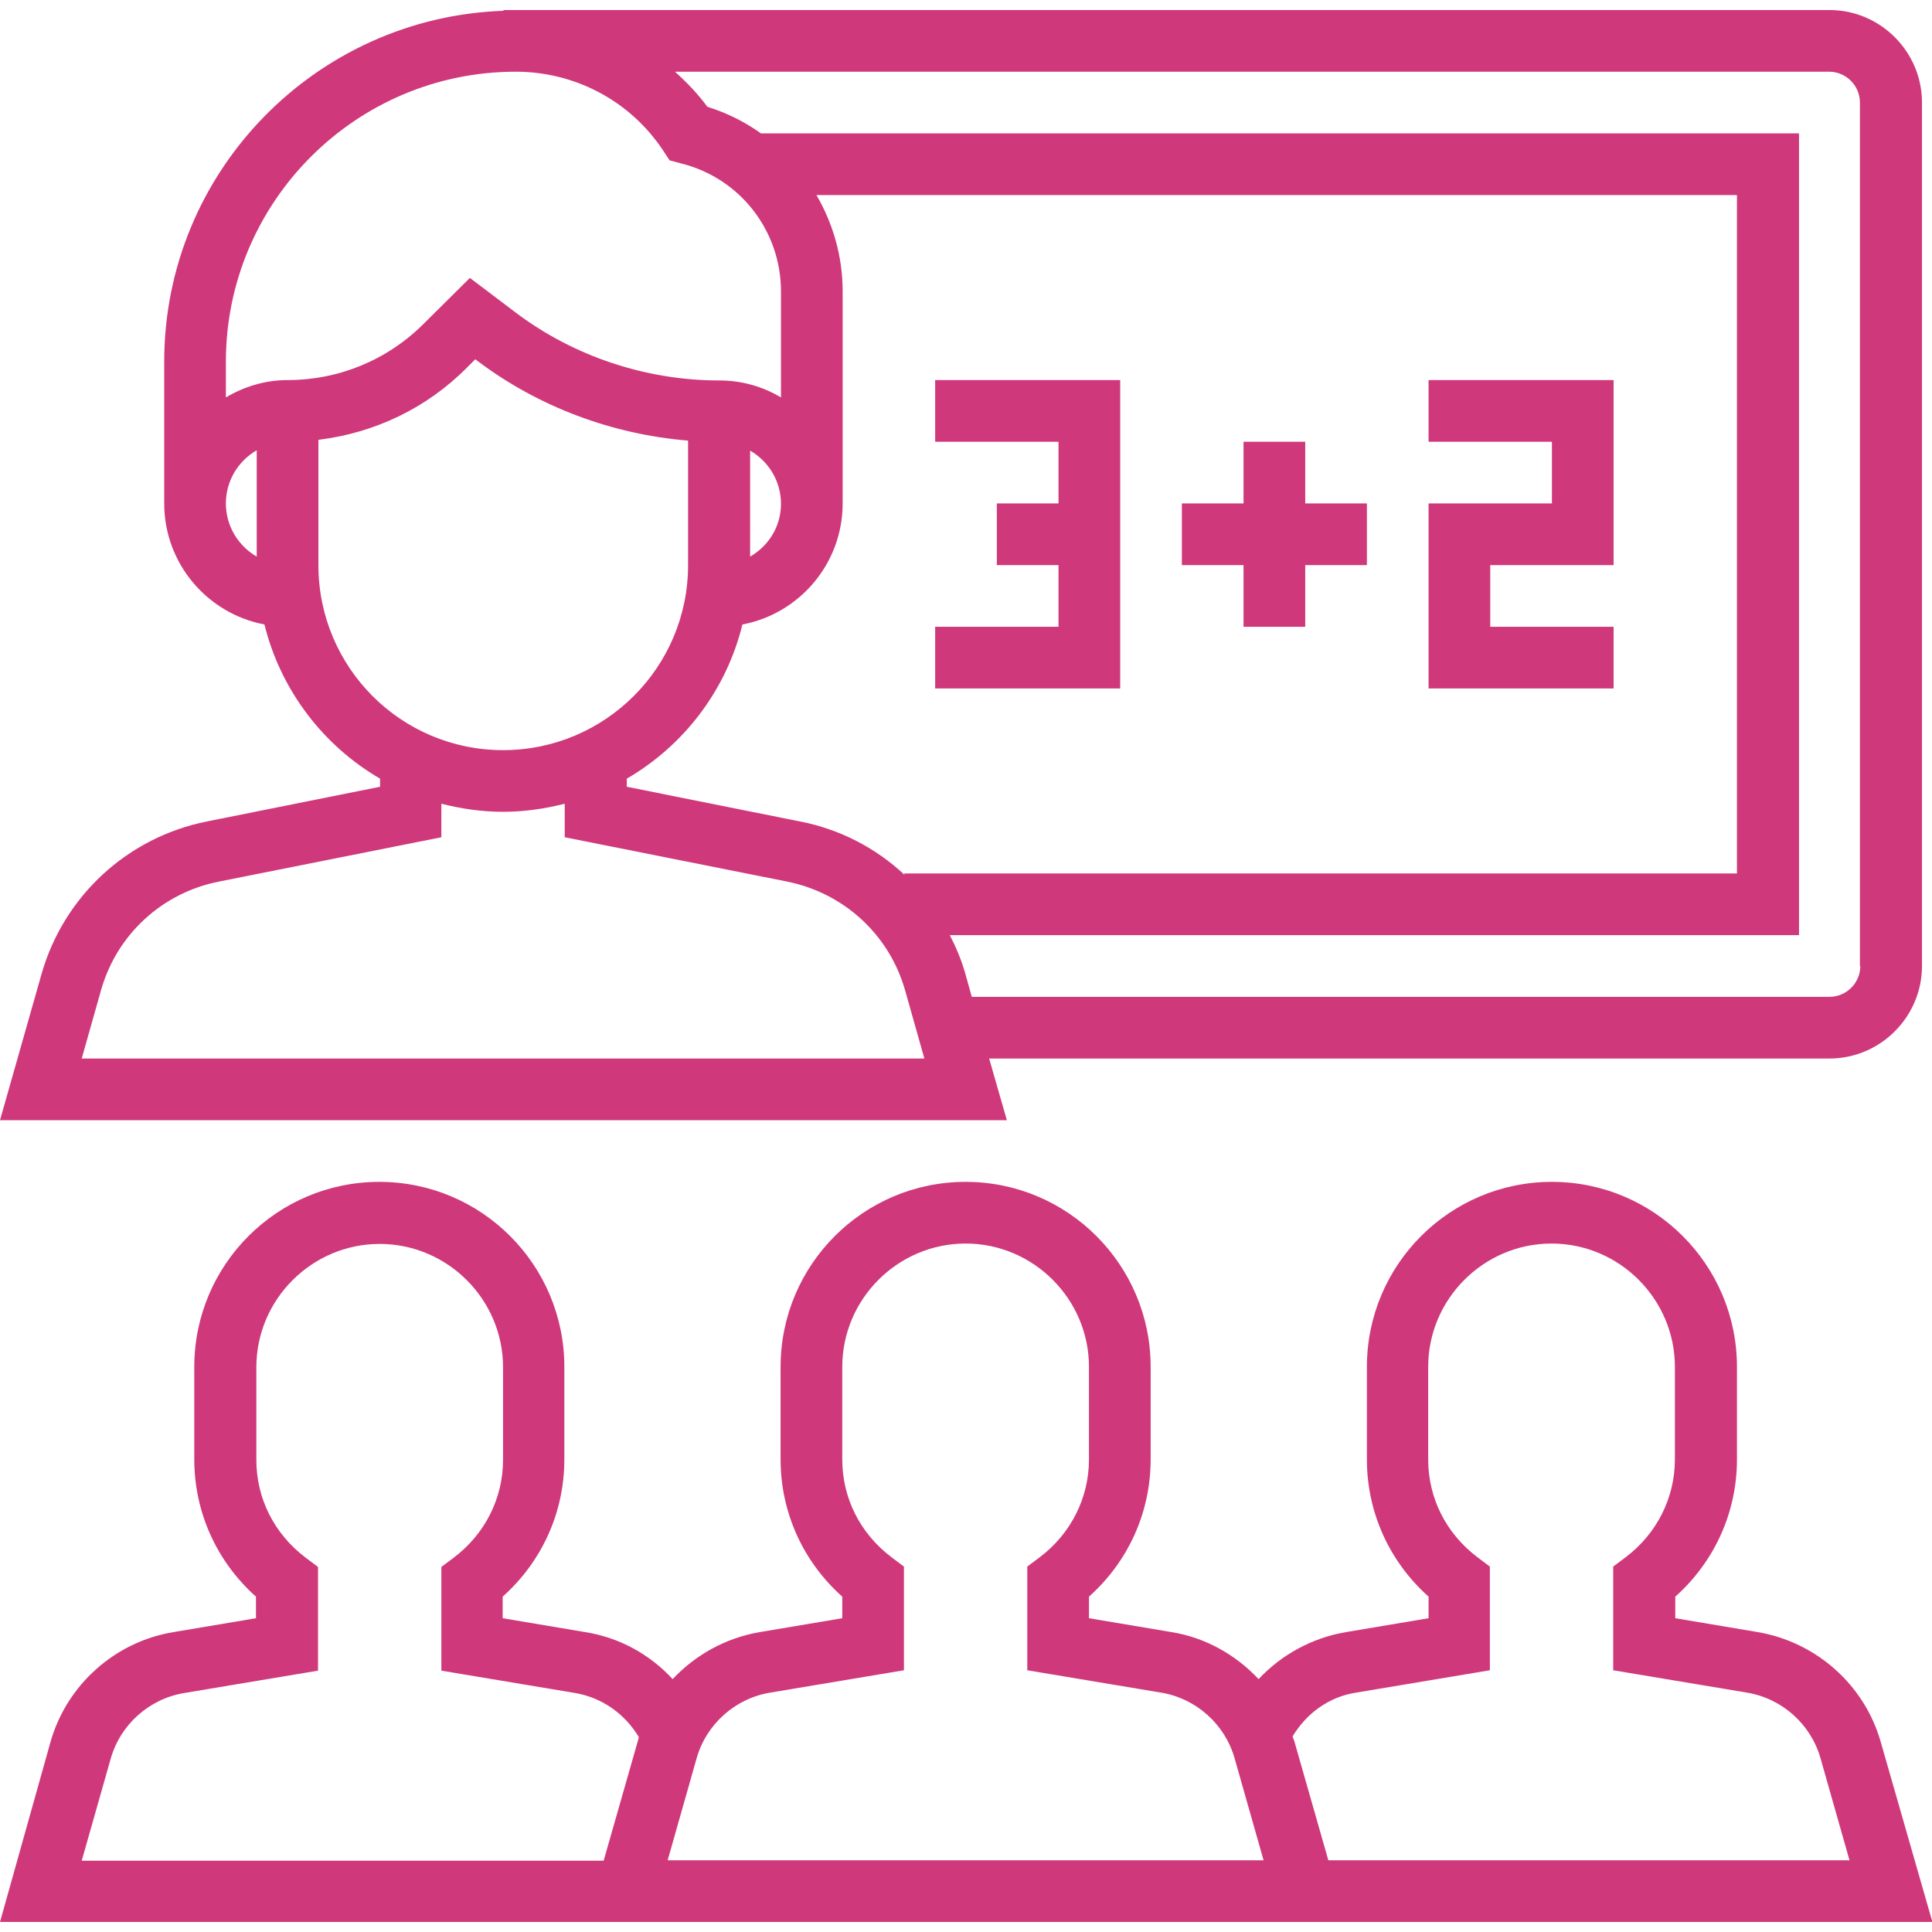
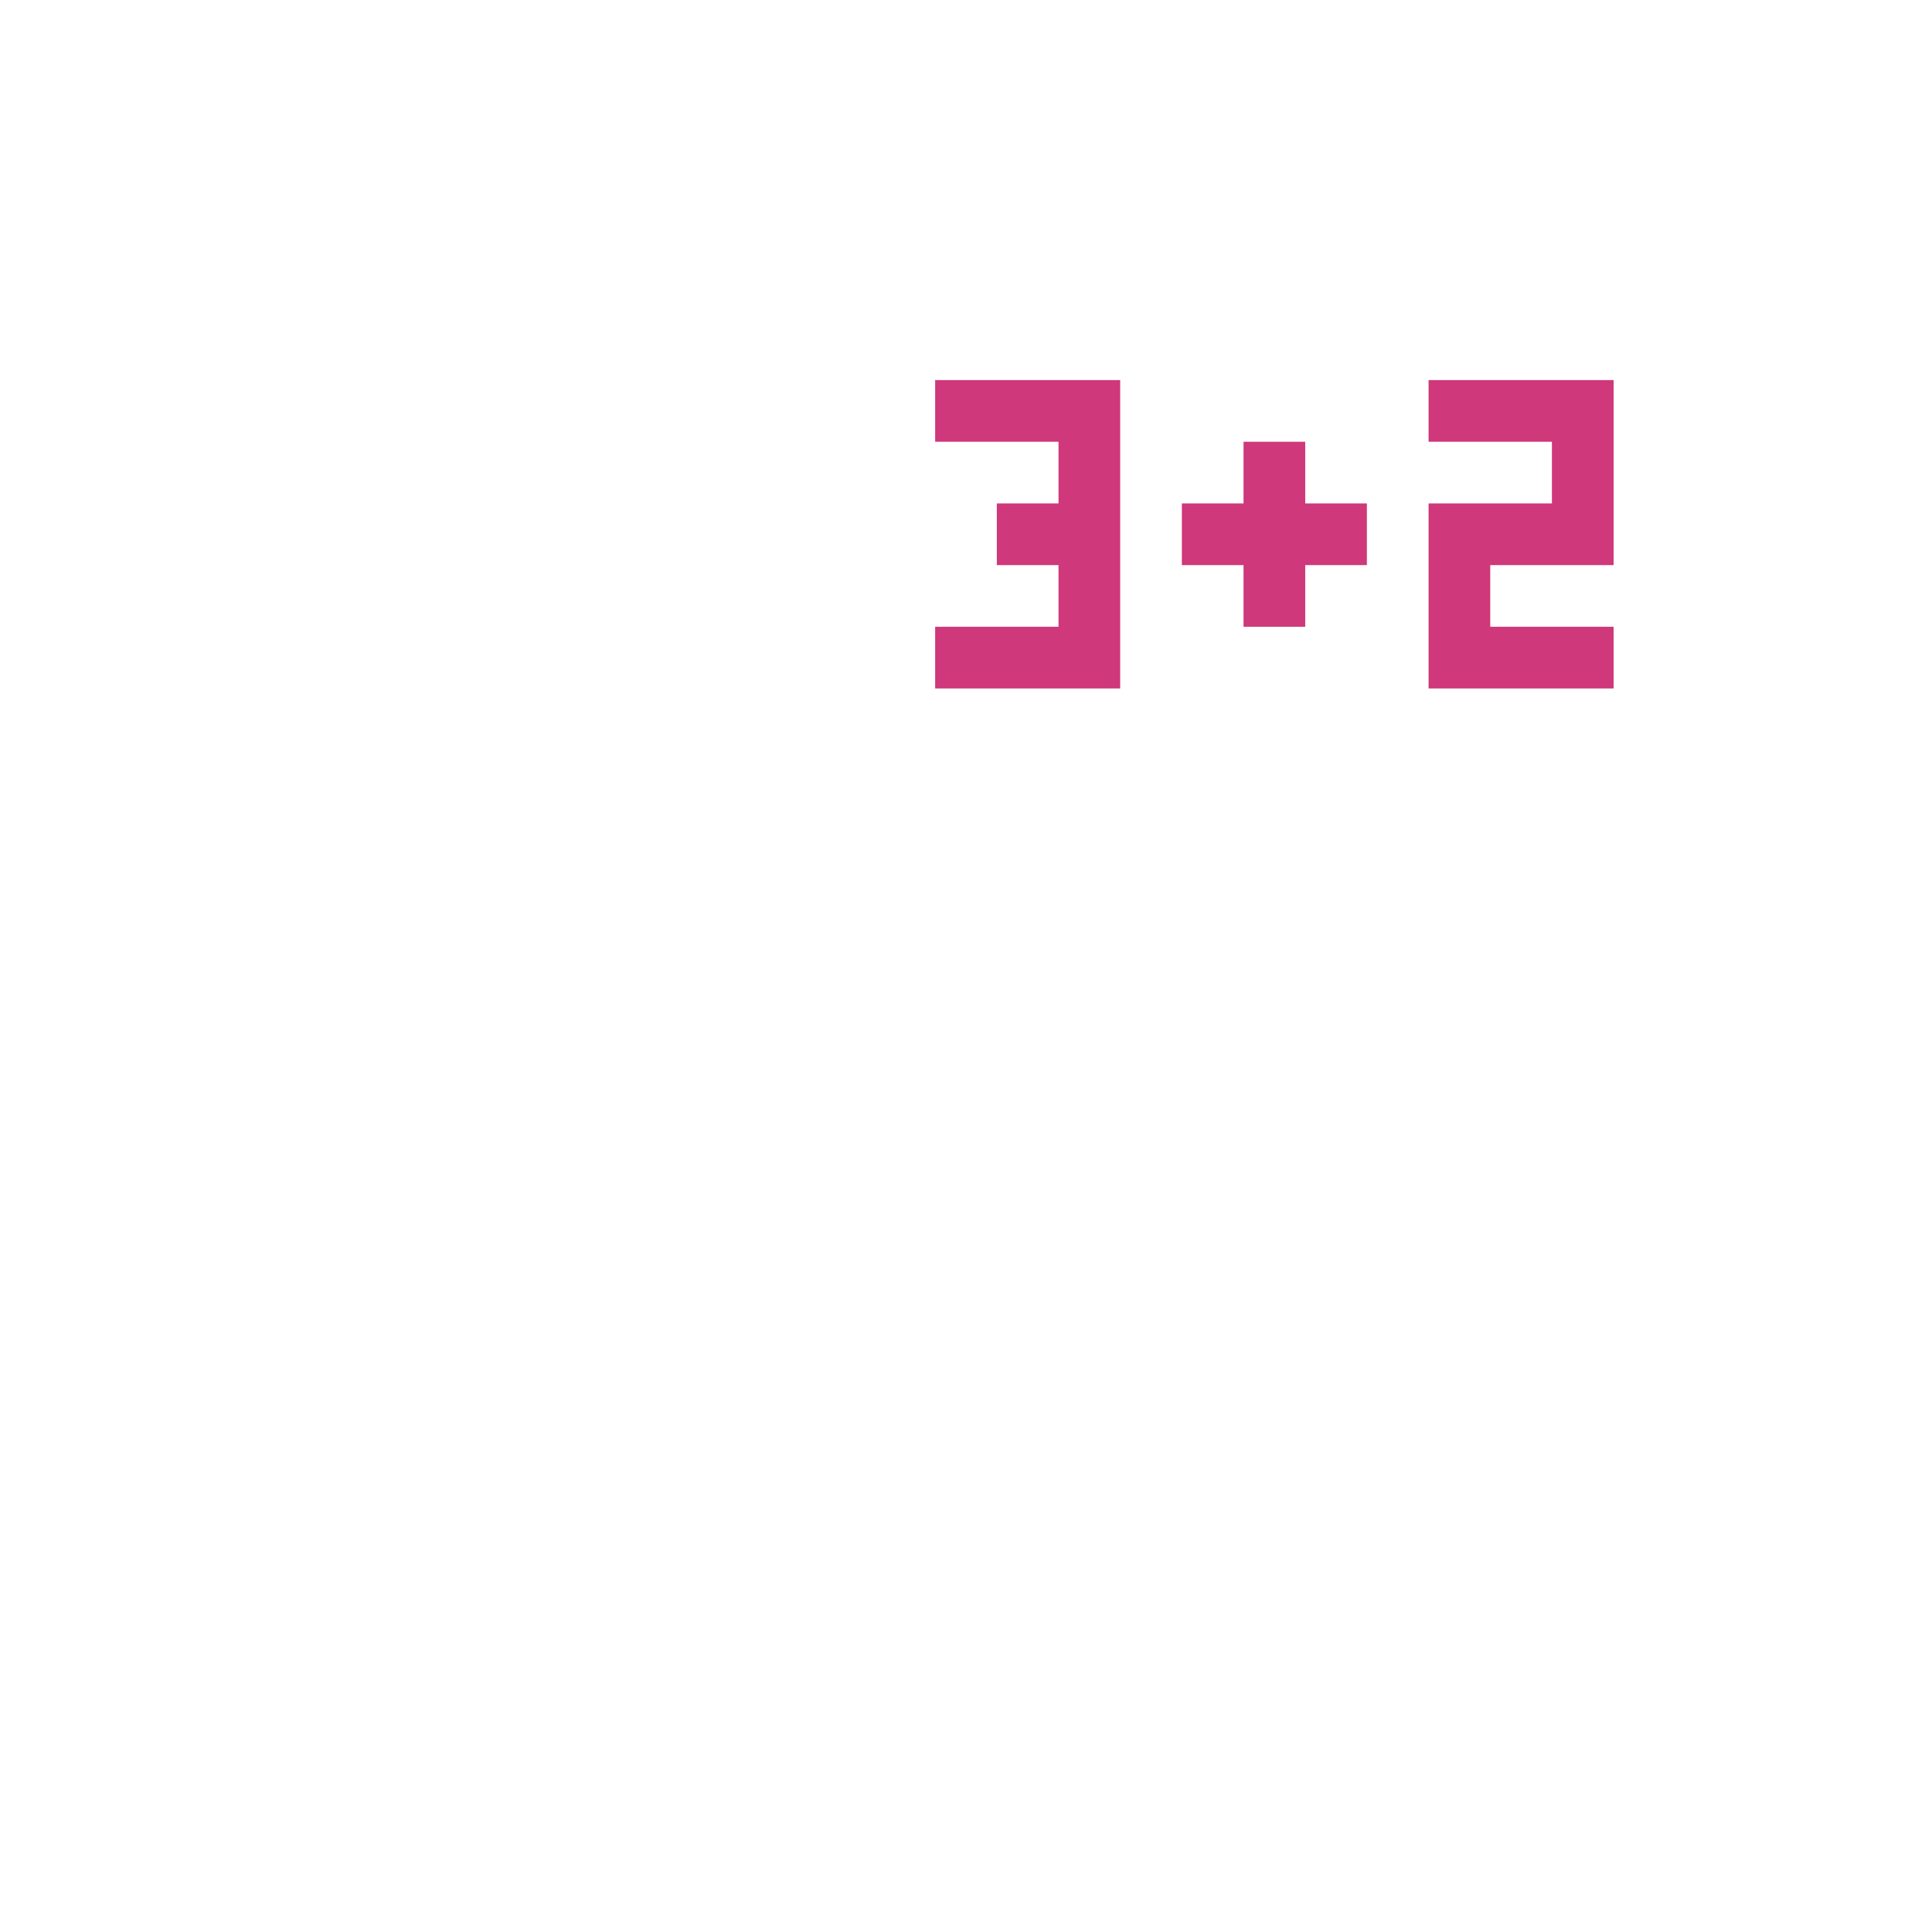
<svg xmlns="http://www.w3.org/2000/svg" id="Capa_1" x="0px" y="0px" viewBox="0 0 501.2 501.2" style="enable-background:new 0 0 501.2 501.2;" xml:space="preserve">
  <style type="text/css">	.st0{fill:#CF387A;}</style>
  <g>
    <g>
-       <path class="st0" d="M474.6,2.6h-344v0.2c-48.8,1.7-88,41.8-88,91v36.8c0,15.6,11.2,28.6,26,31.4c4.2,17,15.2,31.4,30,40v2.1   l-44.9,9c-20.6,4.1-37.1,19.3-42.9,39.5L0,290.6h261.2l-4.6-16h218c13.2,0,24-10.8,24-24v-224C498.6,13.4,487.8,2.6,474.6,2.6z    M66.6,144.4c-4.8-2.8-8-7.9-8-13.8s3.2-11,8-13.8V144.4z M58.6,103.1v-9.3c0-41.4,33.7-75.2,75.2-75.2c15.4,0,29.7,7.6,38.2,20.4   l1.7,2.6l3,0.8c15.3,3.8,25.9,17.5,25.9,33.2v27.5c-4.7-2.8-10.1-4.4-16-4.4c-18.9,0-37.7-6.2-52.8-17.6l-11.9-9L109.9,84   c-9.4,9.4-22,14.6-35.3,14.6C68.8,98.6,63.3,100.3,58.6,103.1z M211.8,50.6h238.8v176h-216v0.3c-7.4-6.9-16.7-11.8-27.1-13.8   l-44.9-9V202c14.8-8.6,25.8-22.9,30-40c14.8-2.8,26-15.8,26-31.4v-55C218.6,66.5,216.1,58,211.8,50.6z M194.6,144.4v-27.5   c4.8,2.8,8,7.9,8,13.8S199.4,141.6,194.6,144.4z M82.6,146.6v-32.5c14.6-1.8,28.1-8.2,38.6-18.8l2.1-2.1l0.8,0.6   c15.7,11.8,34.8,18.9,54.4,20.5v32.3c0,26.5-21.5,48-48,48S82.6,173.1,82.6,146.6z M21.2,274.6l5-17.7   c4.1-14.5,15.9-25.3,30.6-28.2l57.7-11.5v-8.7c5.1,1.3,10.5,2.1,16,2.1c5.5,0,10.9-0.8,16-2.1v8.7l57.7,11.5   c14.8,3,26.5,13.8,30.6,28.2l5,17.7H21.2z M482.6,250.6c0,4.4-3.6,8-8,8H252.1l-1.7-6.1c-1-3.5-2.4-6.8-4-9.9h220.3v-208H197.4   c-4.2-3-8.8-5.3-13.9-6.9c-2.5-3.4-5.3-6.3-8.4-9.1h299.4c4.4,0,8,3.6,8,8V250.6z" />
-     </g>
+       </g>
  </g>
  <g>
    <g>
      <polygon class="st0" points="242.6,98.6 242.6,114.6 274.6,114.6 274.6,130.6 258.6,130.6 258.6,146.6 274.6,146.6 274.6,162.6    242.6,162.6 242.6,178.6 290.6,178.6 290.6,98.6   " />
    </g>
  </g>
  <g>
    <g>
      <polygon class="st0" points="418.6,146.6 418.6,98.6 370.6,98.6 370.6,114.6 402.6,114.6 402.6,130.6 370.6,130.6 370.6,178.6    418.6,178.6 418.6,162.6 386.6,162.6 386.6,146.6   " />
    </g>
  </g>
  <g>
    <g>
      <polygon class="st0" points="338.6,130.6 338.6,114.6 322.6,114.6 322.6,130.6 306.6,130.6 306.6,146.6 322.6,146.6 322.6,162.6    338.6,162.6 338.6,146.6 354.6,146.6 354.6,130.6   " />
    </g>
  </g>
  <g>
    <g>
-       <path class="st0" d="M487.9,451.9c-4.2-14.8-16.7-25.9-31.9-28.5l-21.4-3.6v-5.6c10.2-9.1,16-21.9,16-35.6v-24   c0-26.5-21.5-48-48-48s-48,21.5-48,48v24c0,13.7,5.8,26.5,16,35.6v5.6l-21.4,3.6c-8.9,1.5-16.8,5.9-22.7,12.2   c-5.9-6.3-13.8-10.8-22.6-12.2l-21.4-3.6v-5.6c10.2-9.1,16-21.9,16-35.6v-24c0-26.5-21.5-48-48-48s-48,21.5-48,48v24   c0,13.7,5.8,26.5,16,35.6v5.6l-21.4,3.6c-8.8,1.5-16.7,5.9-22.6,12.2c-5.9-6.4-13.8-10.8-22.7-12.2l-21.4-3.6v-5.6   c10.2-9.1,16-21.9,16-35.6v-24c0-26.5-21.5-48-48-48s-48,21.5-48,48v24c0,13.7,5.8,26.5,16,35.6v5.6l-21.4,3.6   c-15.2,2.5-27.7,13.7-31.9,28.5L0,498.6h152h12.1h173.1h12.1h152L487.9,451.9z M165.4,451.9l-8.8,30.8H21.2l7.5-26.4   c2.5-8.9,10-15.6,19.1-17.1l34.7-5.8v-26.9l-3.2-2.4c-8.2-6.2-12.8-15.4-12.8-25.4v-24c0-17.6,14.4-32,32-32s32,14.4,32,32v24   c0,10-4.7,19.3-12.8,25.4l-3.2,2.4v26.9l34.7,5.8c7,1.2,12.9,5.4,16.5,11.4C165.7,451,165.5,451.4,165.4,451.9z M173.2,482.6   l7.5-26.4c2.5-8.9,10-15.6,19.1-17.1l34.7-5.8v-26.9l-3.2-2.4c-8.2-6.2-12.8-15.4-12.8-25.4v-24c0-17.6,14.4-32,32-32   s32,14.4,32,32v24c0,10-4.7,19.3-12.8,25.4l-3.2,2.4v26.9l34.7,5.8c9.1,1.5,16.6,8.2,19.1,17.1l7.5,26.4H173.2z M344.6,482.6   l-8.8-30.8c-0.1-0.4-0.3-0.8-0.5-1.3c3.6-6,9.4-10.3,16.5-11.4l34.7-5.8v-26.9l-3.2-2.4c-8.2-6.2-12.8-15.4-12.8-25.4v-24   c0-17.6,14.4-32,32-32s32,14.4,32,32v24c0,10-4.7,19.3-12.8,25.4l-3.2,2.4v26.9l34.7,5.8c9.1,1.5,16.6,8.2,19.1,17.1l7.5,26.4   L344.6,482.6L344.6,482.6z" />
-     </g>
+       </g>
  </g>
</svg>